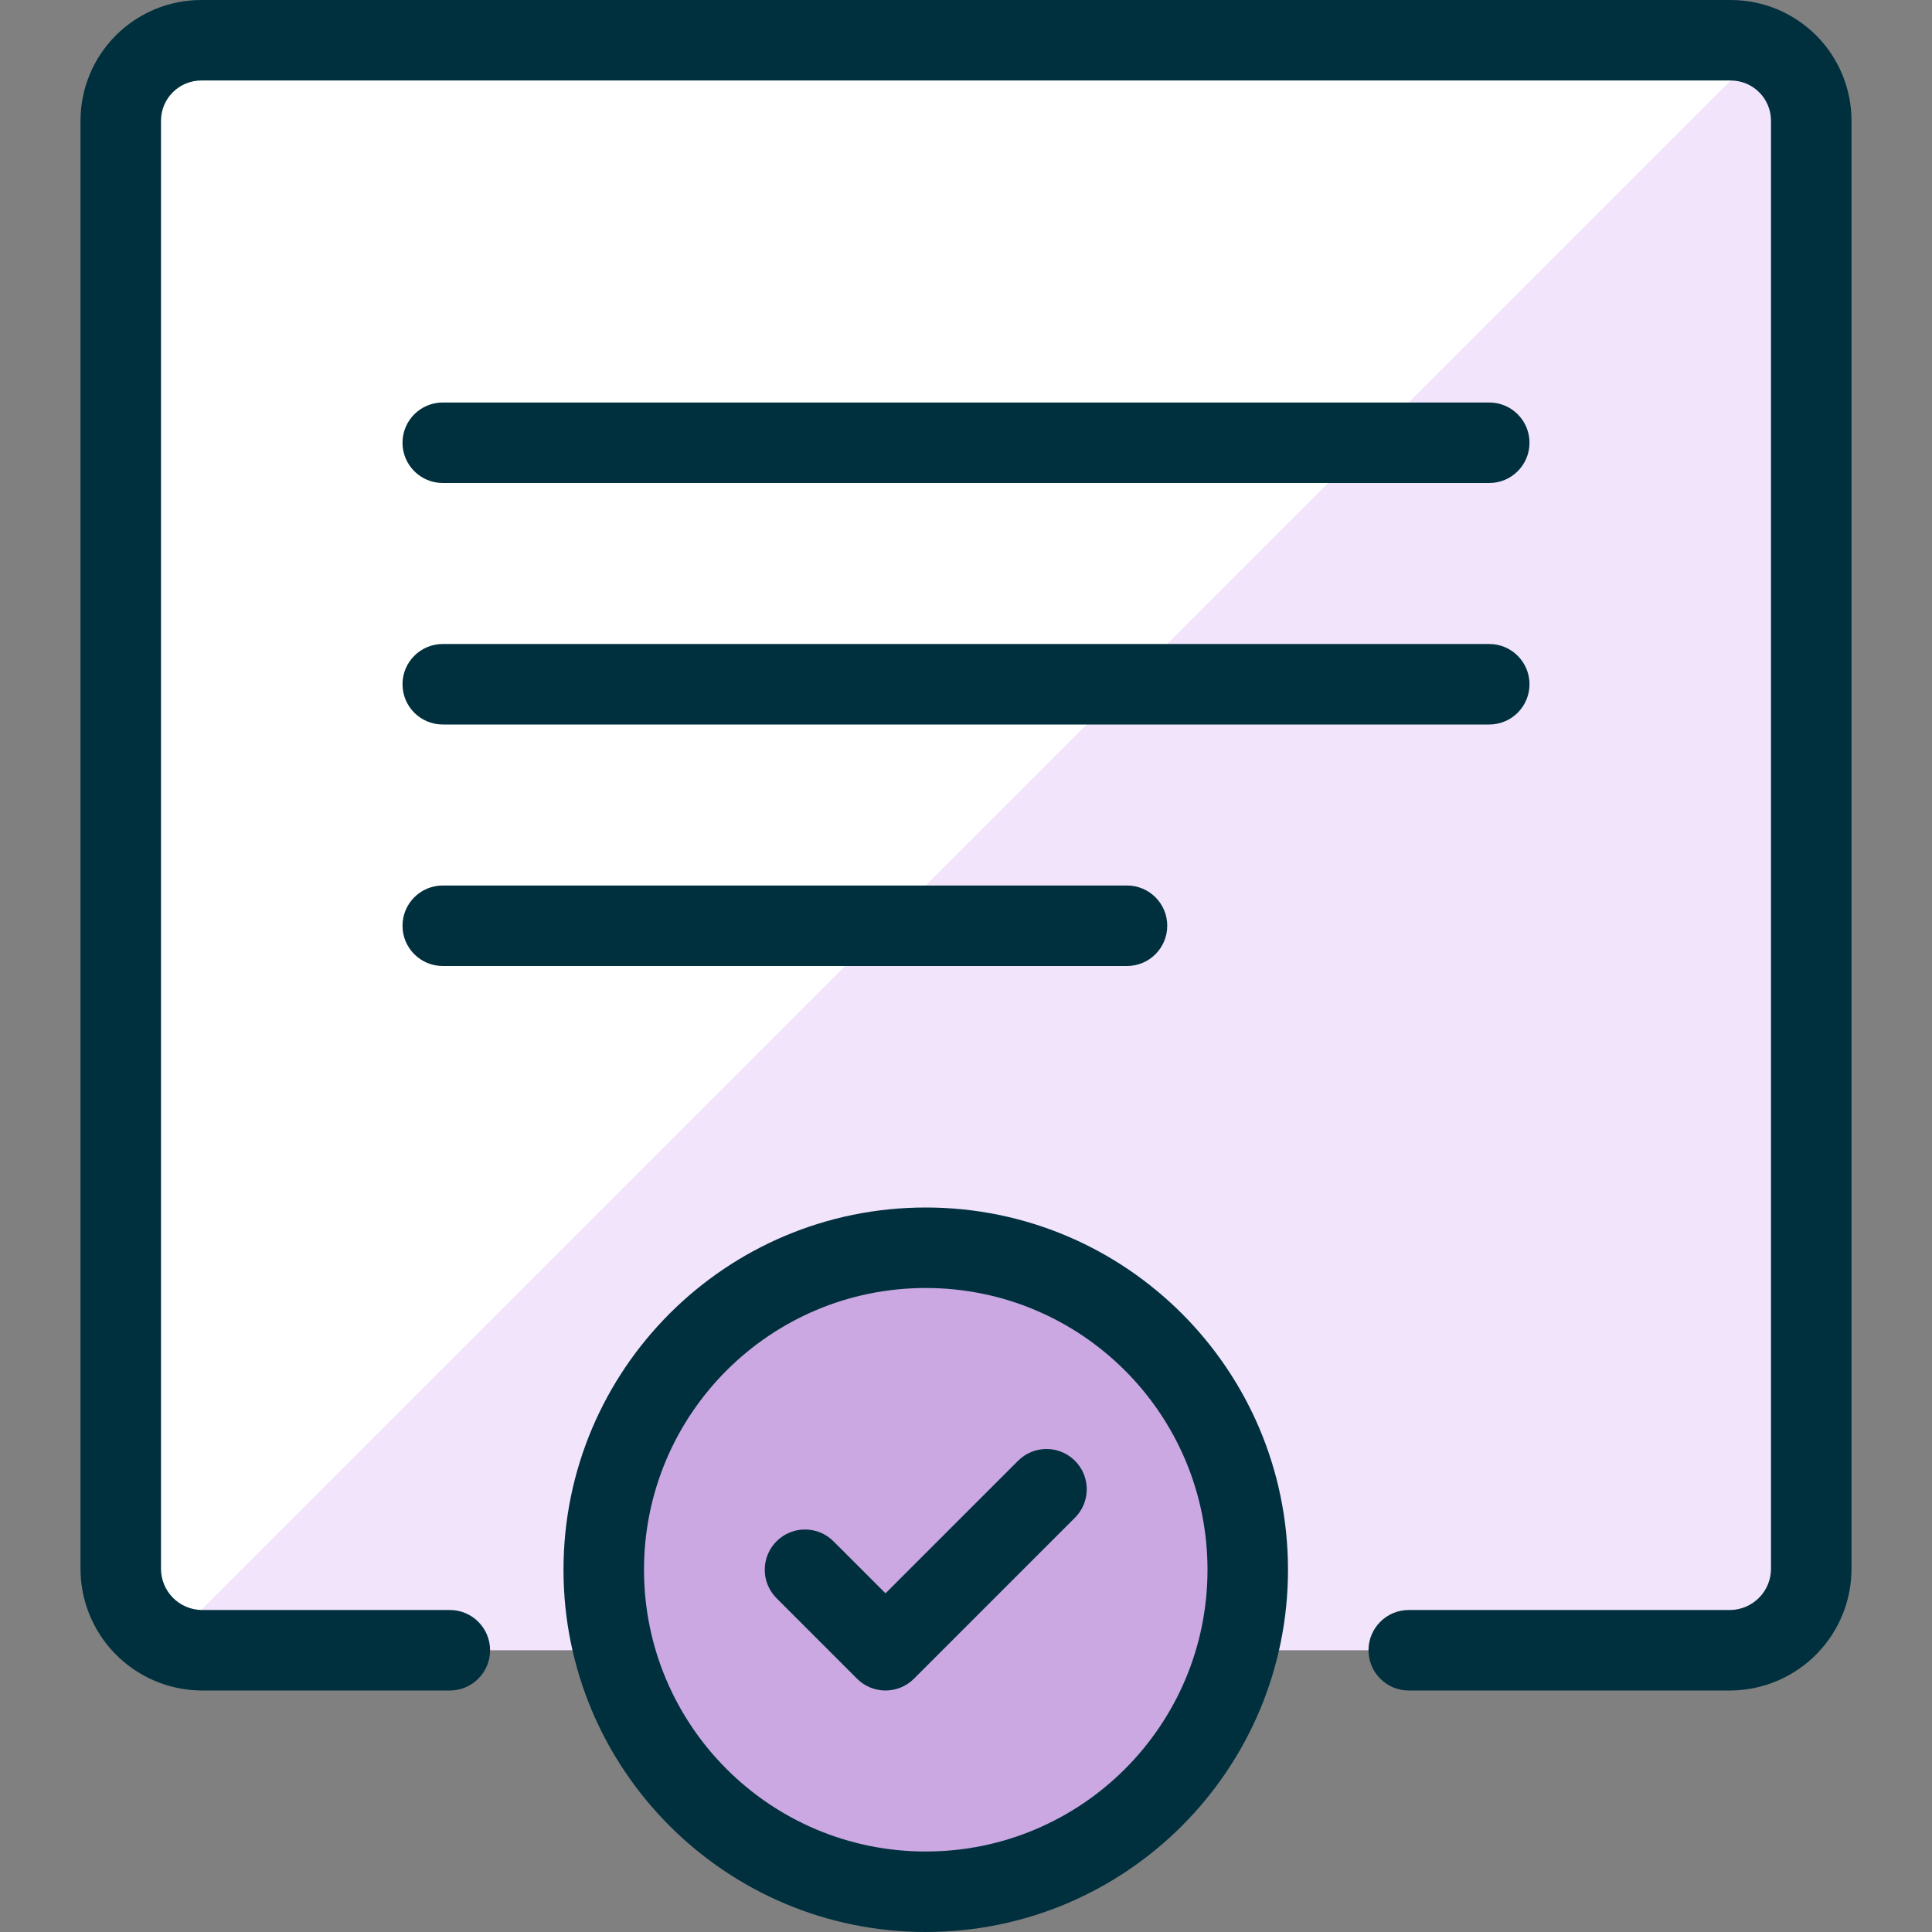
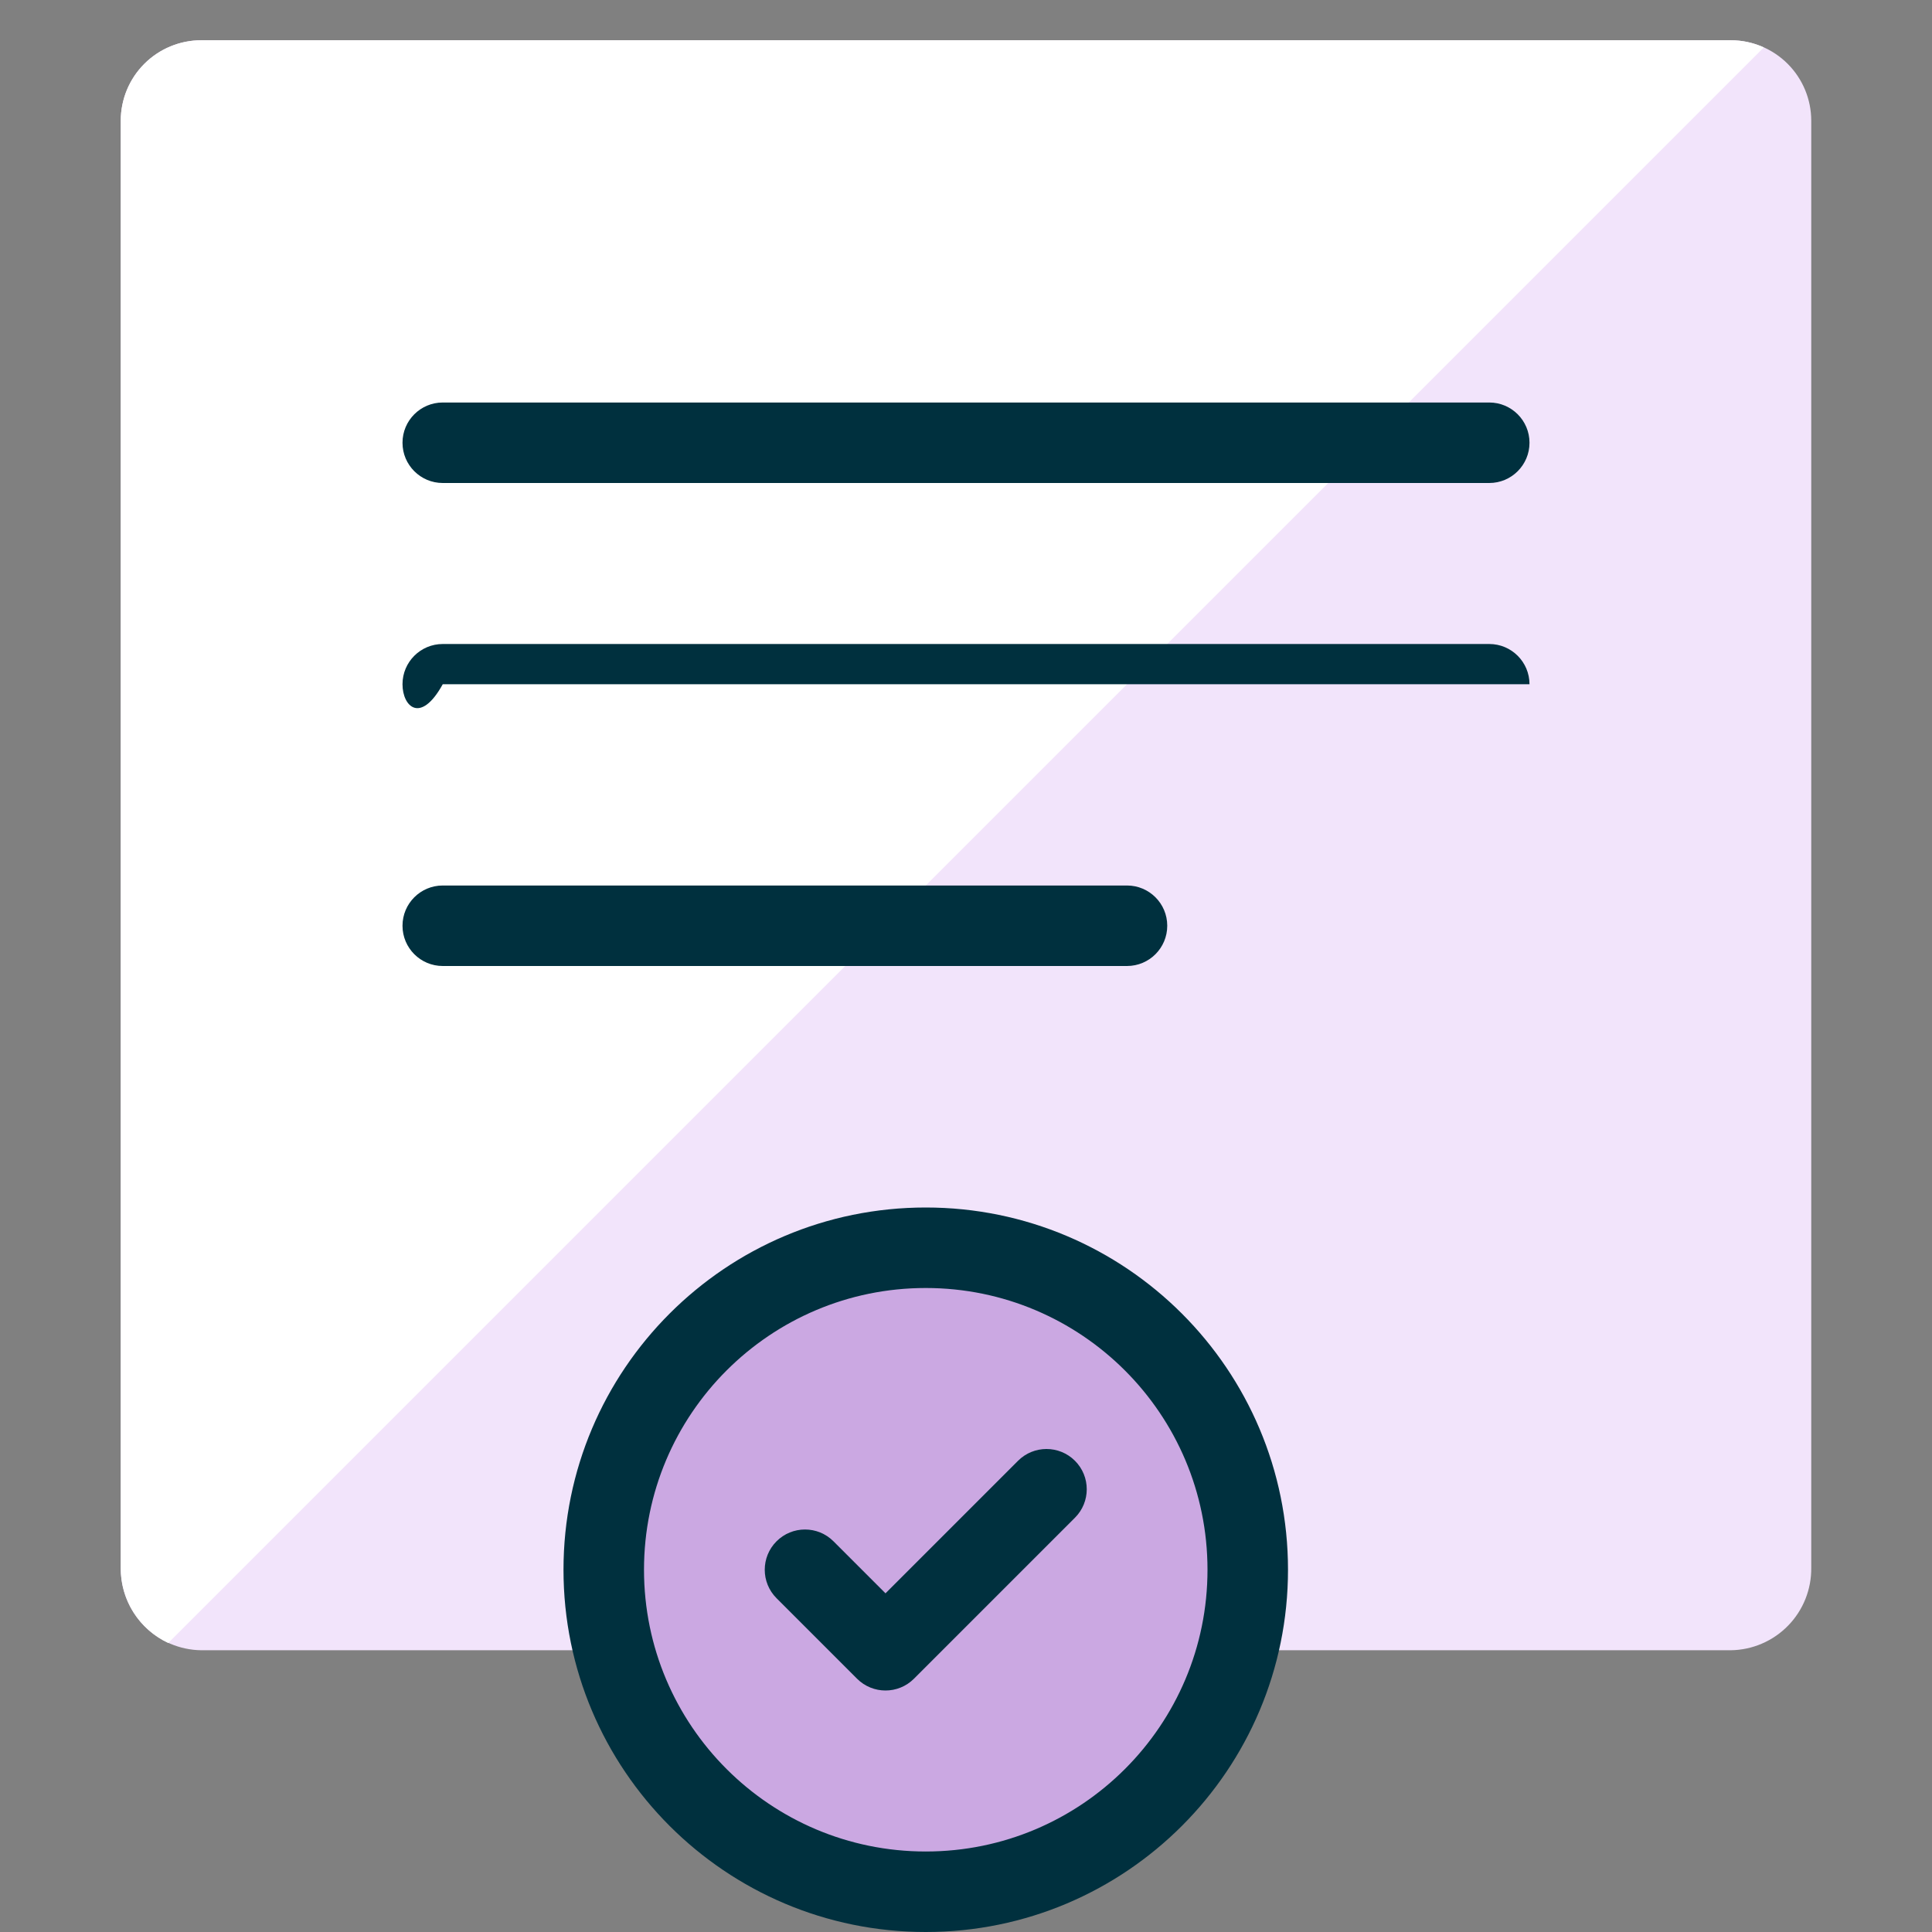
<svg xmlns="http://www.w3.org/2000/svg" width="200" height="200" viewBox="0 0 200 200" fill="none">
  <rect x="0" y="0" width="200" height="200" fill="#808080" stroke="none" />
  <path d="M20.833 170.833C19.725 170.819 18.63 170.587 17.611 170.149C16.592 169.712 15.669 169.078 14.896 168.284C14.122 167.49 13.512 166.552 13.101 165.522C12.69 164.492 12.486 163.392 12.5 162.283V12.5C12.5 10.29 13.378 8.17 14.941 6.607C16.504 5.045 18.623 4.167 20.833 4.167H179.167C181.377 4.167 183.496 5.045 185.059 6.607C186.622 8.17 187.5 10.29 187.5 12.5V162.283C187.514 163.392 187.31 164.492 186.899 165.522C186.488 166.552 185.878 167.49 185.104 168.284C184.33 169.078 183.408 169.712 182.389 170.149C181.37 170.587 180.275 170.819 179.167 170.833H20.833Z" fill="#F2E4FB" />
  <path d="M17.417 170.083L182.592 4.908C181.516 4.418 180.348 4.165 179.167 4.167H20.833C18.623 4.167 16.503 5.045 14.941 6.607C13.378 8.17 12.5 10.29 12.5 12.5V162.283C12.489 163.917 12.947 165.52 13.818 166.902C14.689 168.284 15.938 169.388 17.417 170.083Z" fill="white" />
-   <path fill-rule="evenodd" clip-rule="evenodd" d="M20.833 8.333C19.728 8.333 18.668 8.772 17.887 9.554C17.105 10.335 16.667 11.395 16.667 12.5V162.283C16.667 162.301 16.666 162.319 16.666 162.337C16.659 162.899 16.762 163.456 16.971 163.977C17.179 164.499 17.488 164.974 17.879 165.376C18.271 165.778 18.738 166.099 19.255 166.321C19.764 166.539 20.311 166.657 20.864 166.667H46.567C48.868 166.667 50.733 168.532 50.733 170.833C50.733 173.135 48.868 175 46.567 175H20.833C20.826 175 20.818 175 20.81 175C20.8 175 20.79 175 20.78 175C19.124 174.979 17.489 174.631 15.967 173.978C14.446 173.325 13.068 172.379 11.912 171.193C10.756 170.007 9.845 168.605 9.231 167.067C8.621 165.538 8.316 163.905 8.333 162.259V12.5C8.333 9.185 9.65 6.005 11.994 3.661C14.339 1.317 17.518 0 20.833 0H179.167C182.482 0 185.661 1.317 188.005 3.661C190.35 6.005 191.667 9.185 191.667 12.5V162.259C191.684 163.905 191.379 165.538 190.769 167.067C190.155 168.605 189.244 170.007 188.088 171.193C186.932 172.379 185.554 173.325 184.033 173.978C182.511 174.631 180.875 174.979 179.22 175C179.202 175 179.184 175 179.167 175H145.833C143.532 175 141.667 173.135 141.667 170.833C141.667 168.532 143.532 166.667 145.833 166.667H179.135C179.689 166.657 180.236 166.539 180.745 166.321C181.261 166.099 181.728 165.778 182.12 165.376C182.512 164.974 182.821 164.499 183.029 163.977C183.237 163.456 183.341 162.899 183.334 162.337C183.333 162.319 183.333 162.301 183.333 162.283V12.5C183.333 11.395 182.894 10.335 182.113 9.554C181.331 8.772 180.272 8.333 179.167 8.333H20.833Z" fill="#00303E" />
  <path fill-rule="evenodd" clip-rule="evenodd" d="M41.667 45.833C41.667 43.532 43.532 41.667 45.833 41.667H154.167C156.468 41.667 158.333 43.532 158.333 45.833C158.333 48.135 156.468 50 154.167 50H45.833C43.532 50 41.667 48.135 41.667 45.833Z" fill="#00303E" />
-   <path fill-rule="evenodd" clip-rule="evenodd" d="M41.667 70.833C41.667 68.532 43.532 66.667 45.833 66.667H154.167C156.468 66.667 158.333 68.532 158.333 70.833C158.333 73.135 156.468 75 154.167 75H45.833C43.532 75 41.667 73.135 41.667 70.833Z" fill="#00303E" />
+   <path fill-rule="evenodd" clip-rule="evenodd" d="M41.667 70.833C41.667 68.532 43.532 66.667 45.833 66.667H154.167C156.468 66.667 158.333 68.532 158.333 70.833H45.833C43.532 75 41.667 73.135 41.667 70.833Z" fill="#00303E" />
  <path fill-rule="evenodd" clip-rule="evenodd" d="M41.667 95.833C41.667 93.532 43.532 91.667 45.833 91.667H116.667C118.968 91.667 120.833 93.532 120.833 95.833C120.833 98.135 118.968 100 116.667 100H45.833C43.532 100 41.667 98.135 41.667 95.833Z" fill="#00303E" />
  <path d="M95.833 195.833C114.243 195.833 129.167 180.909 129.167 162.5C129.167 144.09 114.243 129.167 95.833 129.167C77.424 129.167 62.5 144.09 62.5 162.5C62.5 180.909 77.424 195.833 95.833 195.833Z" fill="#CBA8E2" />
  <path d="M72.267 186.067C66.195 179.78 62.835 171.36 62.911 162.62C62.987 153.88 66.493 145.52 72.673 139.339C78.853 133.159 87.213 129.654 95.953 129.578C104.693 129.502 113.113 132.861 119.4 138.933L72.267 186.067Z" fill="#CBA8E2" />
  <path fill-rule="evenodd" clip-rule="evenodd" d="M95.833 133.333C79.725 133.333 66.667 146.392 66.667 162.5C66.667 178.608 79.725 191.667 95.833 191.667C111.942 191.667 125 178.608 125 162.5C125 146.392 111.942 133.333 95.833 133.333ZM58.333 162.5C58.333 141.789 75.123 125 95.833 125C116.544 125 133.333 141.789 133.333 162.5C133.333 183.211 116.544 200 95.833 200C75.123 200 58.333 183.211 58.333 162.5Z" fill="#00303E" />
  <path fill-rule="evenodd" clip-rule="evenodd" d="M111.28 151.22C112.907 152.848 112.907 155.486 111.28 157.113L94.613 173.78C92.986 175.407 90.348 175.407 88.721 173.78L80.387 165.446C78.76 163.819 78.76 161.181 80.387 159.554C82.014 157.927 84.653 157.927 86.28 159.554L91.667 164.941L105.387 151.22C107.014 149.593 109.653 149.593 111.28 151.22Z" fill="#00303E" />
</svg>